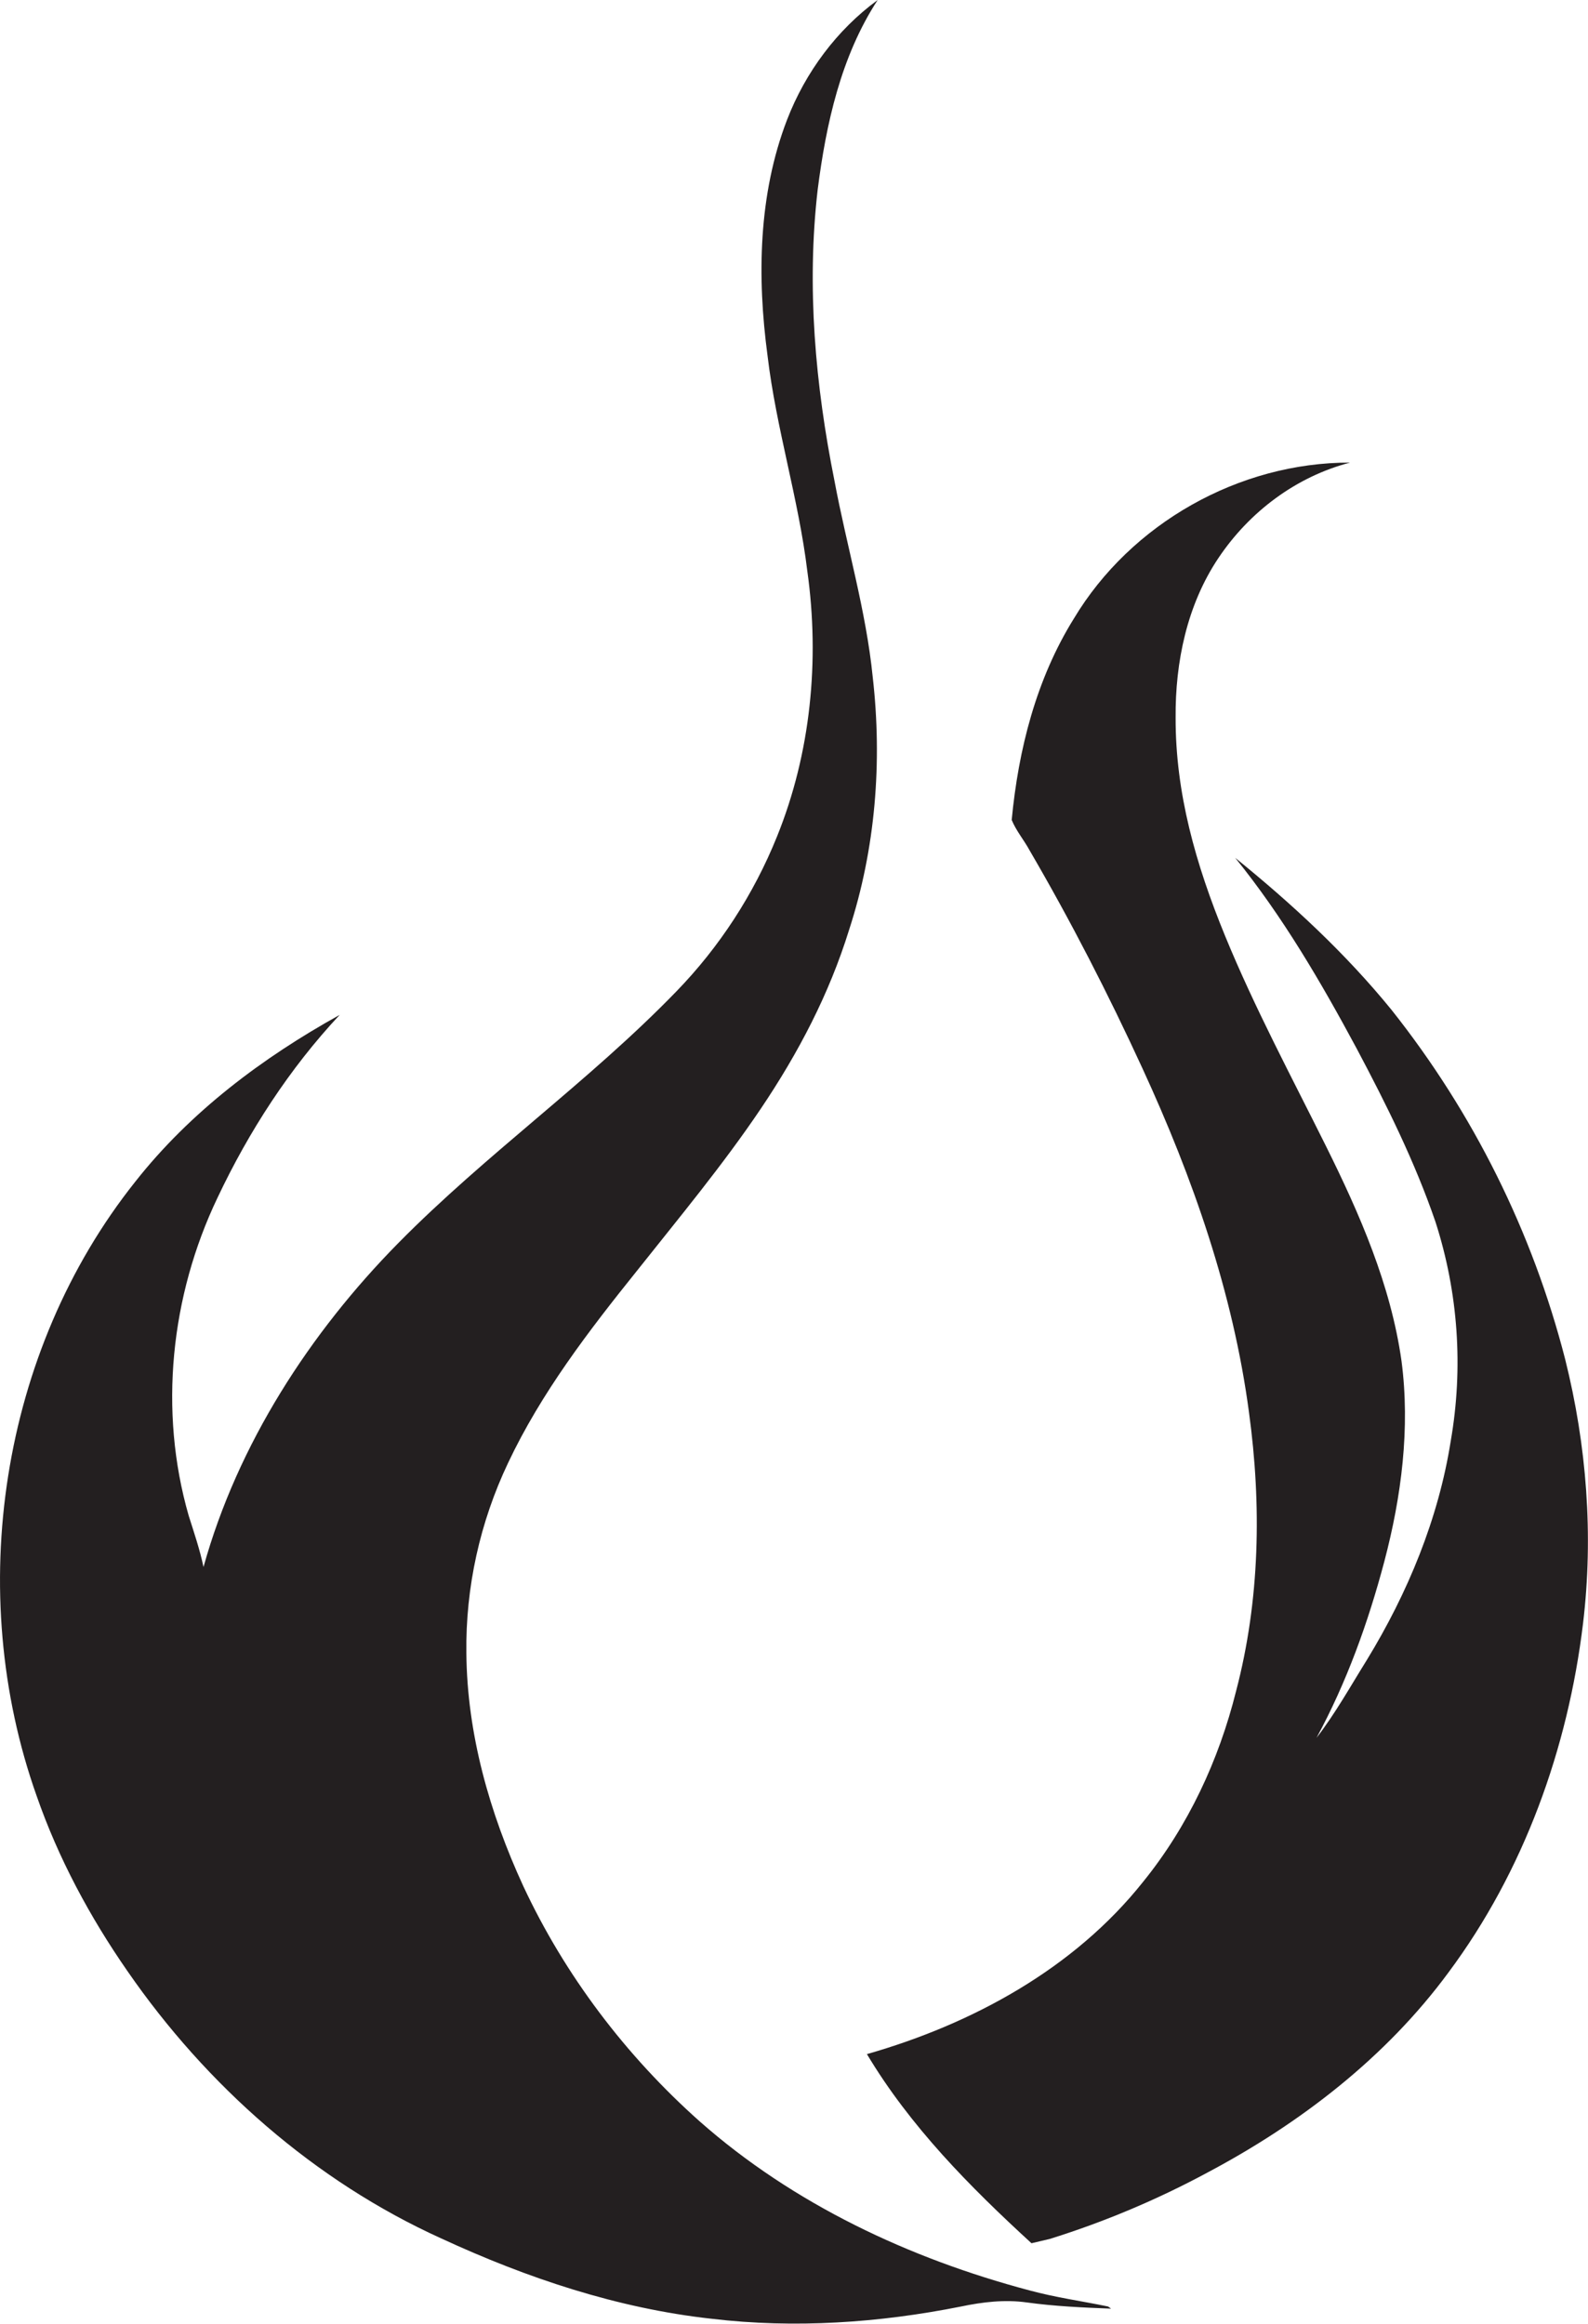
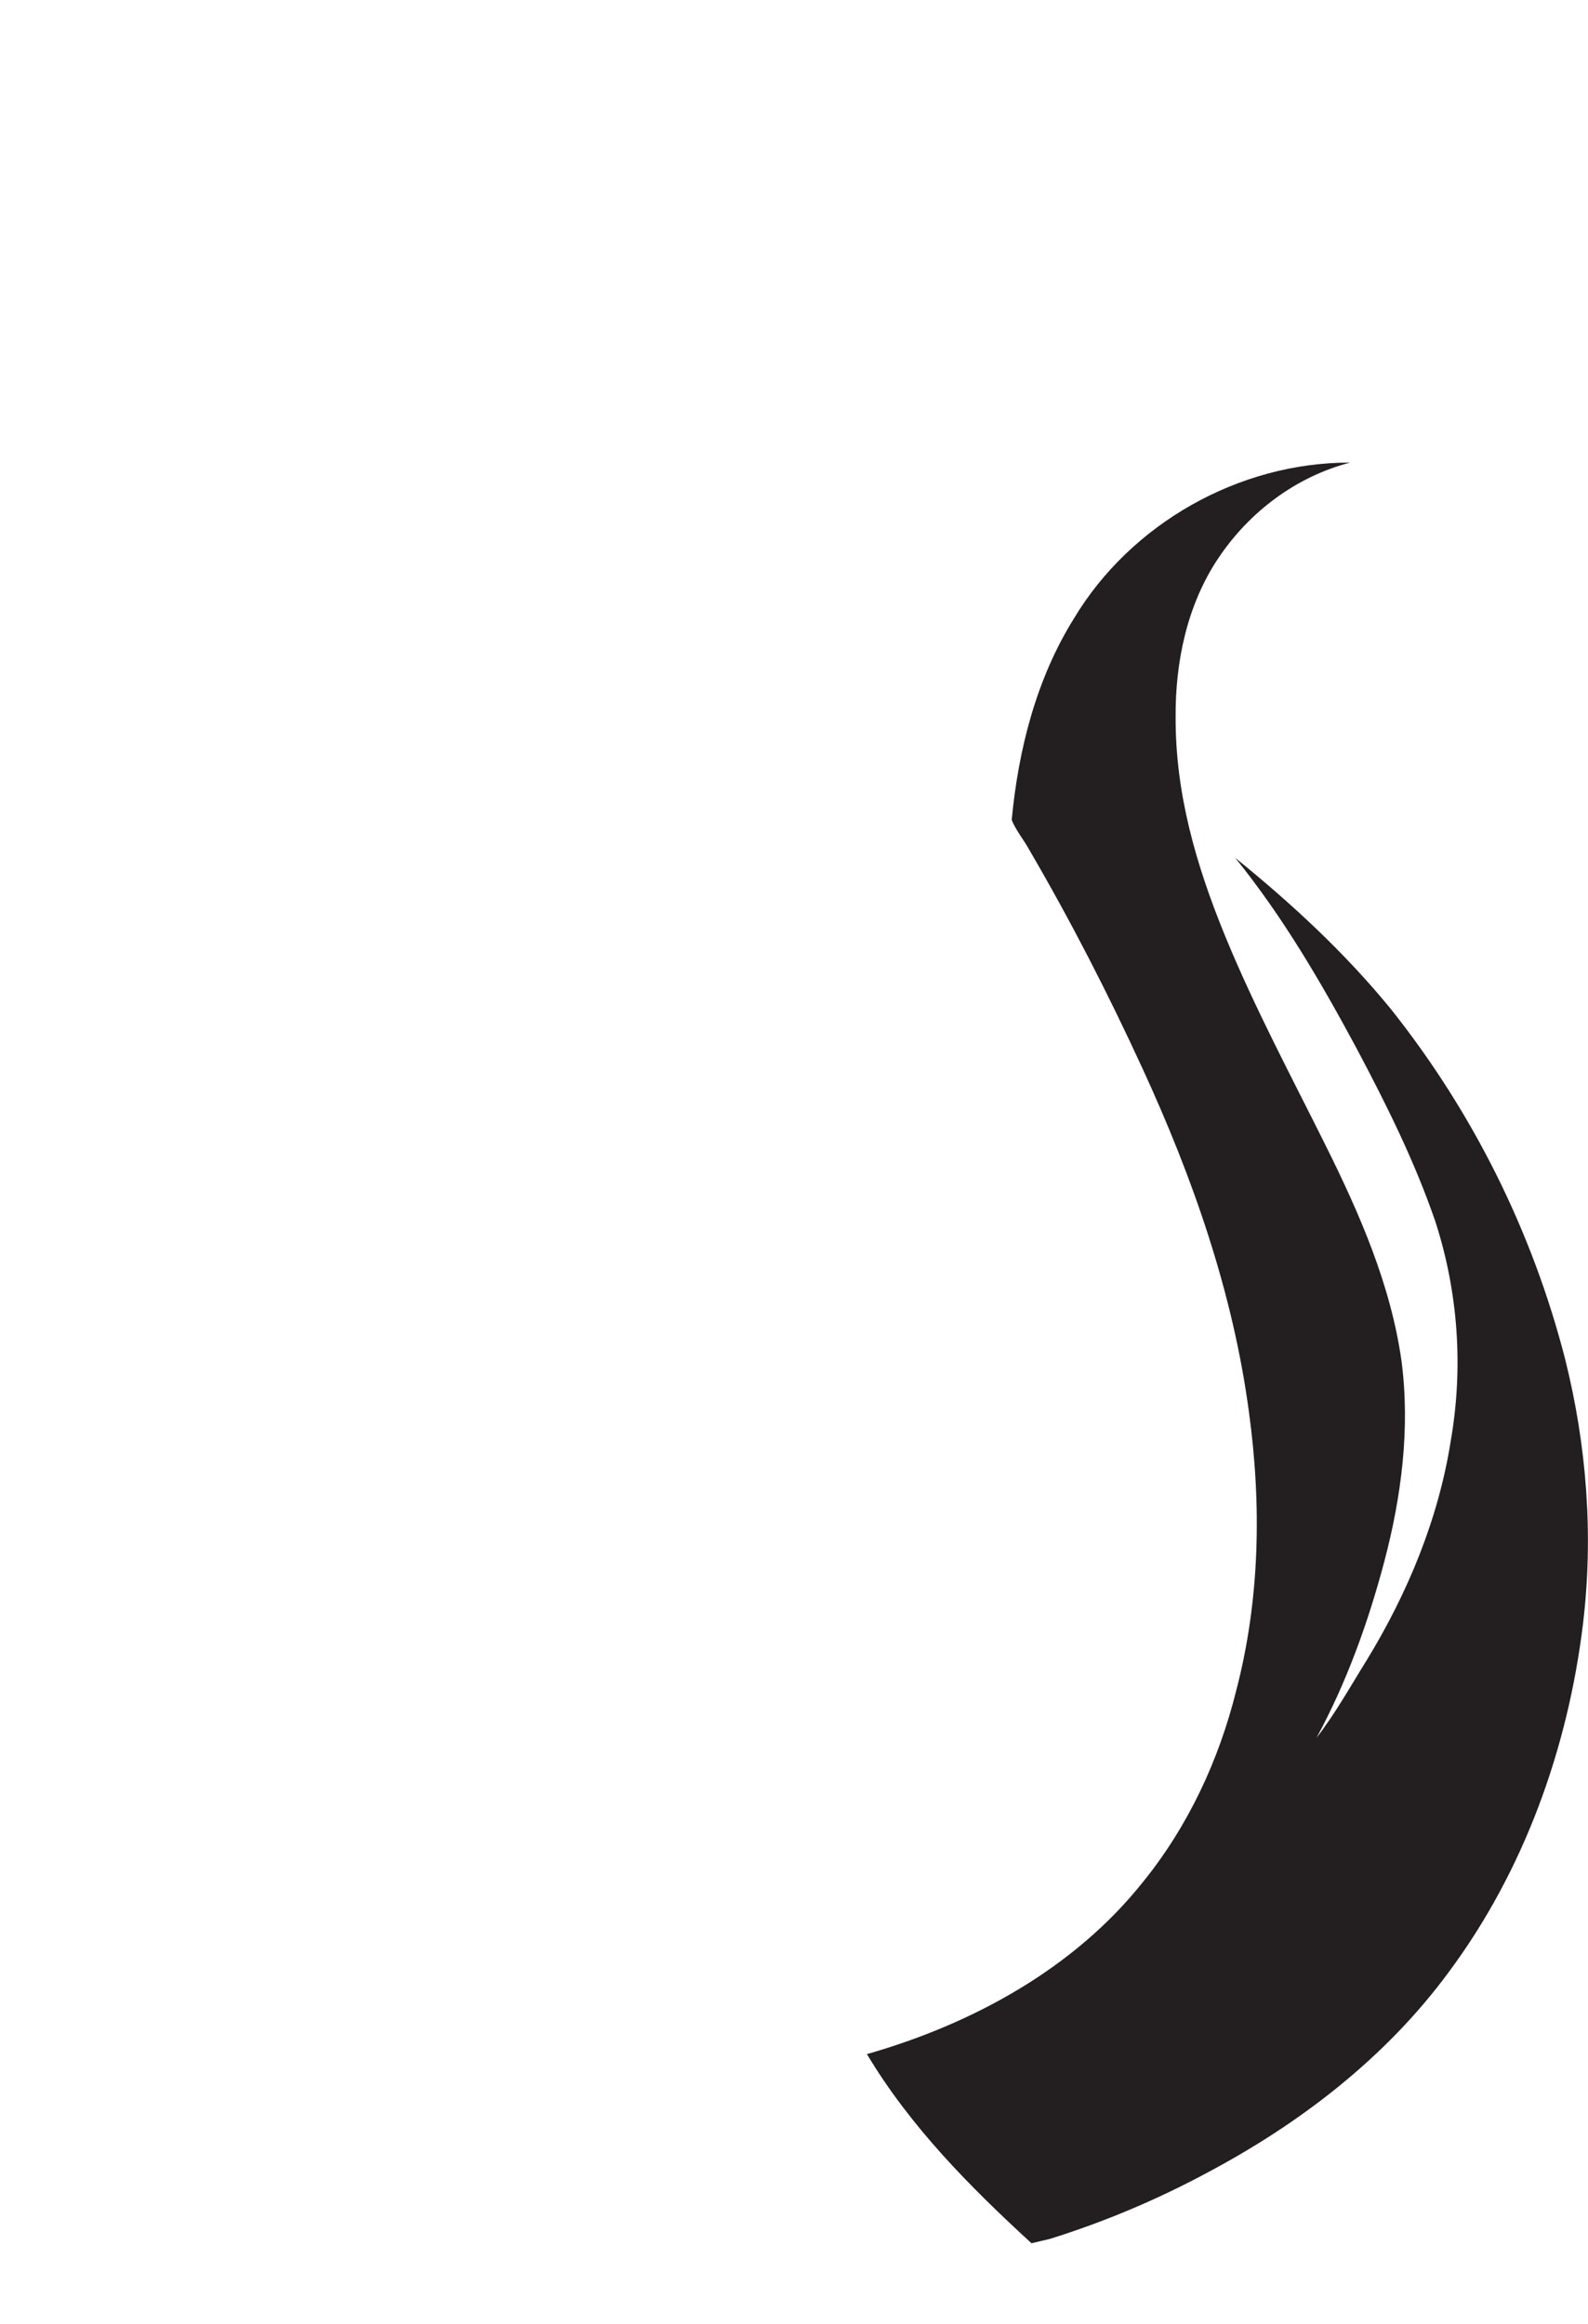
<svg xmlns="http://www.w3.org/2000/svg" version="1.1" id="Layer_1" x="0px" y="0px" viewBox="0 0 738.2 1080" style="enable-background:new 0 0 738.2 1080;" xml:space="preserve">
  <style type="text/css">
	.st0{fill:#231F20;}
</style>
  <title>biseeise_Fire_flat_black_logo_White_background_eeffd8ef-6455-4bb8-ab47-4e308ca73a54</title>
-   <path class="st0" d="M478.5,1064.5c-55.8-14.8-109.7-40.1-153.2-78.5c-34.3-30.5-62.7-67.9-82.1-109.5  c-15.6-33.9-26.1-70.7-26.4-108.2c-0.4-30.6,6.3-60.8,19.4-88.4c15.4-32.6,37.5-61.4,60-89.4c19.6-24.7,39.8-49,57.4-75.1  s31.9-53.5,41.1-83.2c12.3-37.7,15.5-78.1,11-117.5c-3.1-30.9-12.1-60.8-17.8-91.3c-8.9-44.4-13-90.1-7.8-135.2  C384,57.6,390.9,26.2,408,0c-19,13.9-33.6,33.6-42.1,55.6c-13.4,34.8-14,73.2-9.1,109.7c4,33.8,14.4,66.4,18.5,100.2  c5.8,41.4,1.6,84.5-14.1,123.3c-10.8,26.8-26.7,51.3-46.8,72c-40.5,41.8-88.4,75.5-129.3,117s-74.6,93.3-90.5,150.5  c-1.7-8.1-4.4-16-6.9-23.9c-14-48.7-8.4-102.1,13.4-147.7c14.6-30.9,33.5-60.1,56.8-85c-35.9,19.9-69.5,45.1-95,77.5  C0.1,628-16.6,739.9,17,834.6c10.1,29.1,24.8,56.4,42.3,81.6c36.7,53.1,86.9,97.5,145.9,124.2c39.8,18.4,81.9,32.5,125.6,37.3  c38.6,4.6,77.9,1.9,116-5.7c10-2.1,20.3-3.3,30.4-1.9c13,1.8,26.2,2.4,39.3,2.9l-1.4-1C503,1069.5,490.6,1067.8,478.5,1064.5z" />
  <path class="st0" d="M727.6,631.8c-15.2-59.2-42.7-114.5-80.7-162.4c-21.4-26.3-46.4-49.4-72.7-70.7c22.1,27.3,39.9,57.8,56.5,88.7  c13.8,26,27,52.5,36.6,80.5c10.6,32.9,13,67.8,7.1,101.8c-5.7,36.2-20,70.7-39,101.8c-7.6,12.2-14.6,24.8-23.4,36.2  c14-25.8,24-53.6,31.5-81.9c8-30.3,12.1-62.1,8-93.3c-5-35.3-19.4-68.2-35.1-99.8s-33.2-64.3-46.9-97.7s-23.1-66.5-23-101.5  c-0.2-25.8,5.3-52.3,19.8-74s36.3-38,61.3-44.5c-51.6-0.1-101.9,28.3-128.4,72.5c-17.5,28.1-25.8,60.9-28.9,93.6  c2.1,5.1,5.7,9.3,8.3,14.1c19.2,32.9,36.6,66.8,52.5,101.4c23.4,50.8,42.1,104.2,49.5,159.8c5.9,43.1,5.1,87.4-6,129.6  c-8,32.1-22.3,62.8-43.2,88.6C499.3,915,452,940.7,403,954.7c20.1,33.6,47.8,61.6,76.5,87.9l8.5-2c25.3-7.9,49.8-18.2,73.2-30.8  c43.2-22.9,83-53.5,112.1-93c35.1-47.1,55.6-104.2,62.6-162.3C740.8,713.5,737.6,671.8,727.6,631.8z" />
</svg>